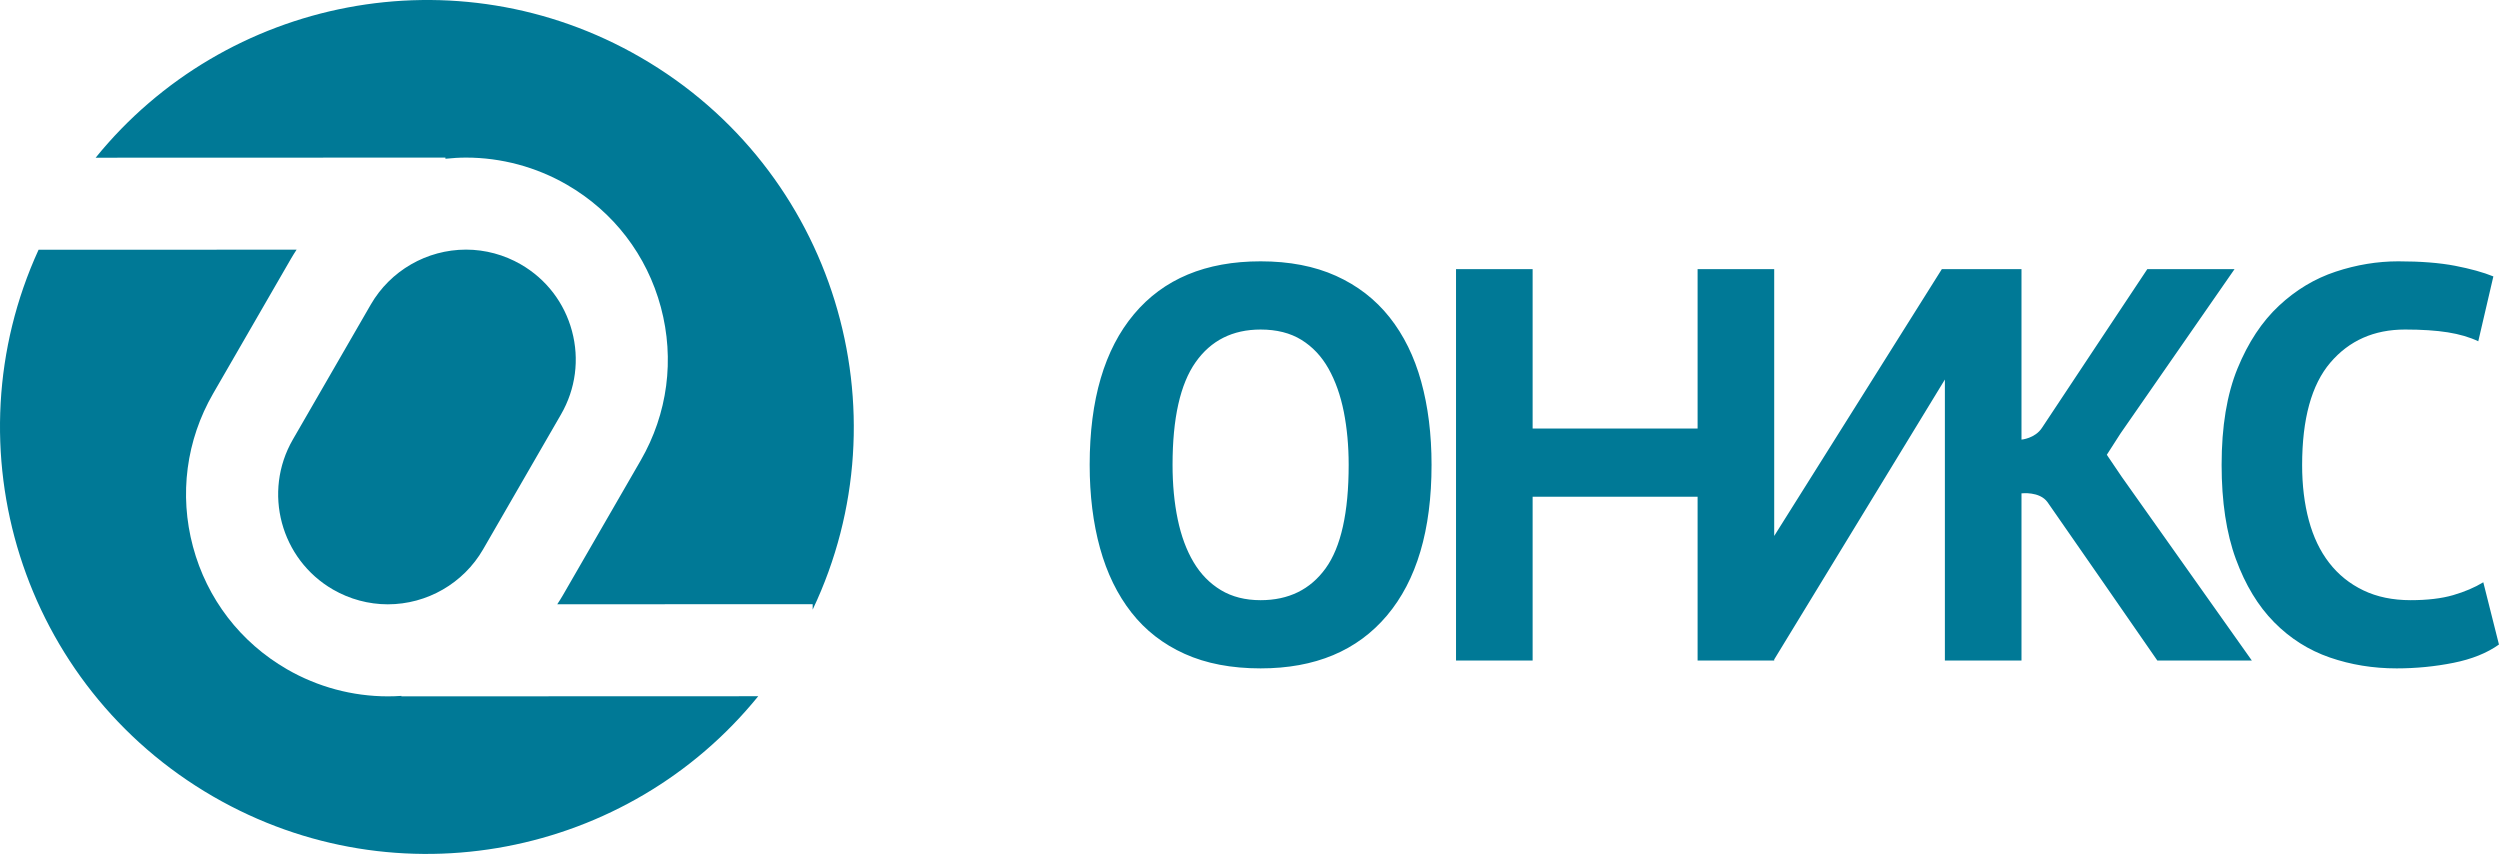
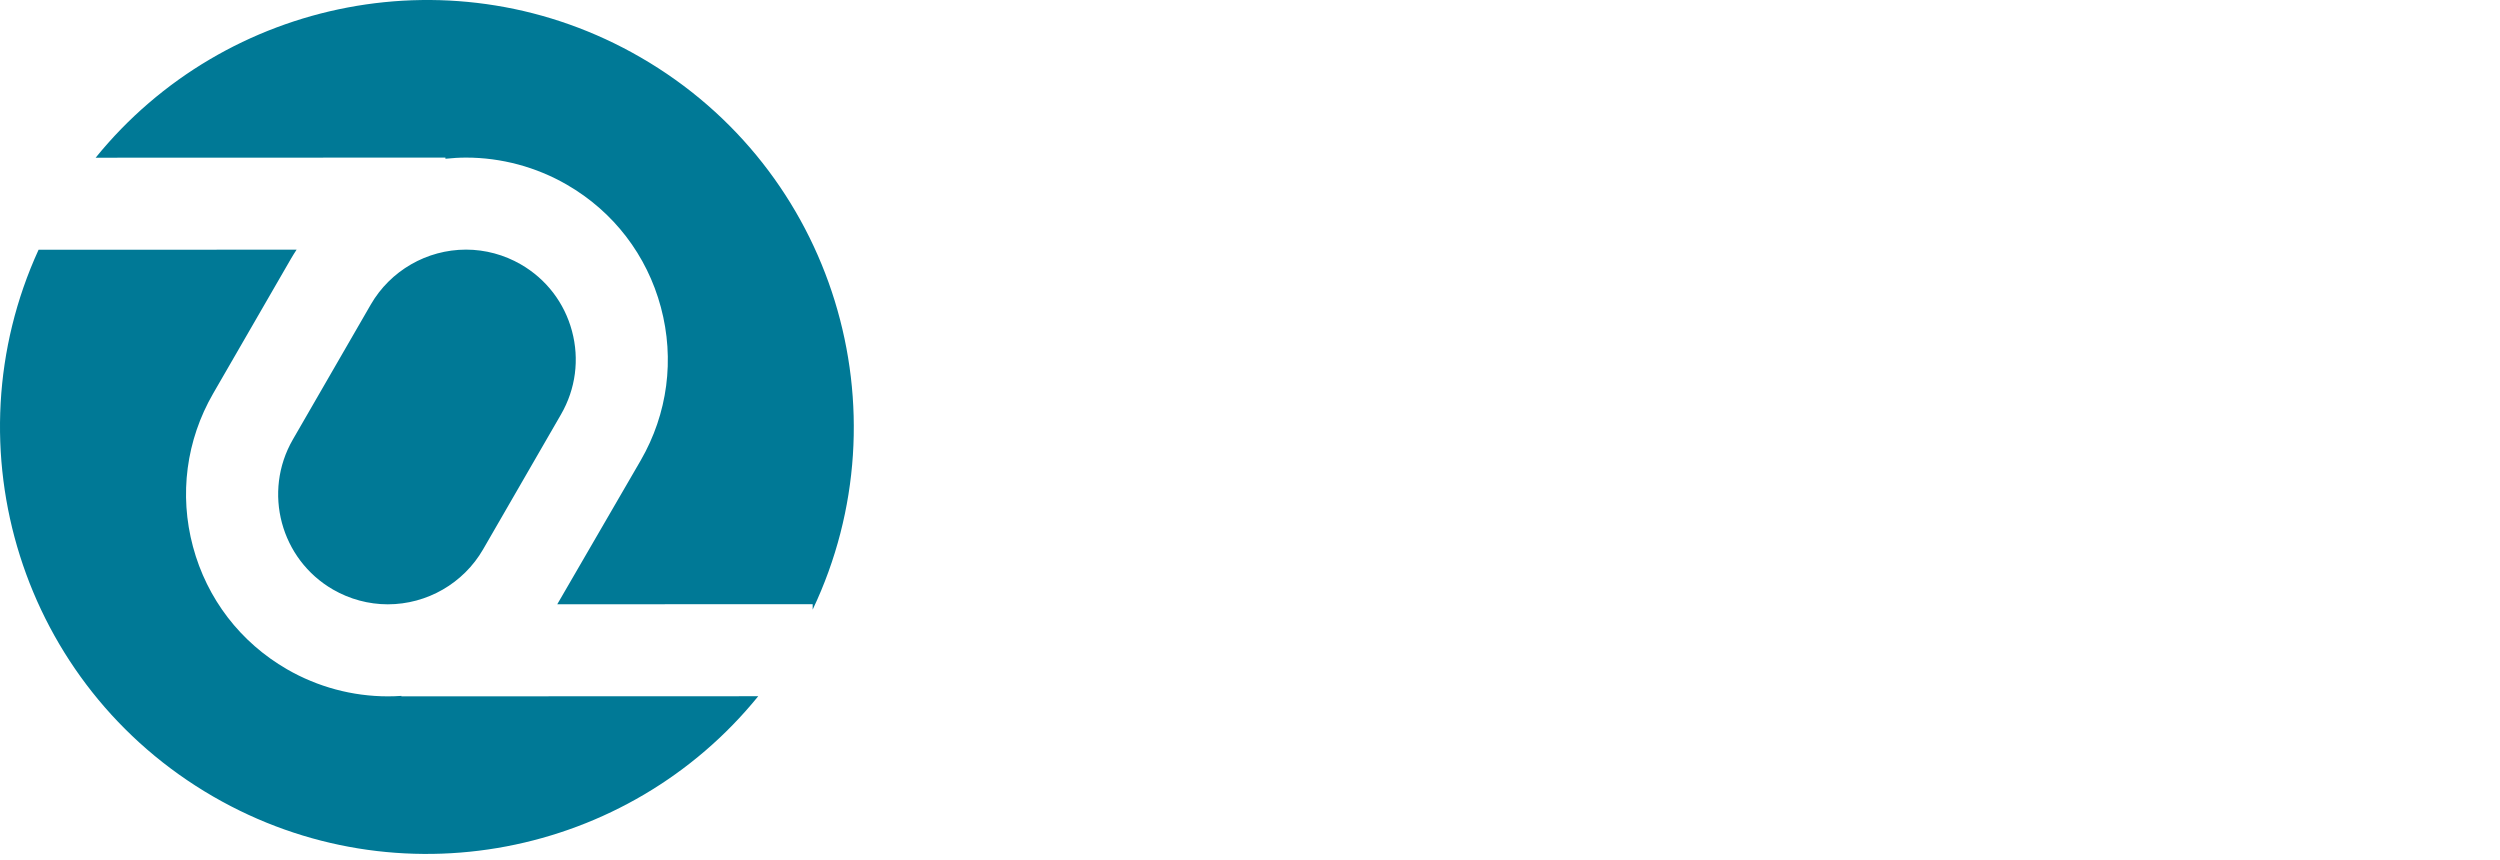
<svg xmlns="http://www.w3.org/2000/svg" width="407px" height="140px" viewBox="0 0 407 140" version="1.1">
  <title>Group</title>
  <g id="Page-1" stroke="none" stroke-width="1" fill="none" fill-rule="evenodd">
    <g id="Artboard" transform="translate(-65, -63)" fill="#007996">
      <g id="Group" transform="translate(65, 63)">
-         <path d="M215.815,92.521 C213.317,95.977 209.786,97.709 205.227,97.709 C202.728,97.709 200.573,97.16 198.762,96.071 C196.95,94.977 195.467,93.462 194.312,91.518 C193.155,89.574 192.297,87.256 191.734,84.554 C191.172,81.853 190.892,78.898 190.892,75.676 C190.892,68.092 192.141,62.525 194.641,58.975 C197.137,55.425 200.668,53.649 205.227,53.649 C207.851,53.649 210.067,54.211 211.879,55.332 C213.69,56.456 215.16,58.017 216.284,60.019 C217.409,62.022 218.235,64.361 218.768,67.029 C219.296,69.701 219.564,72.581 219.564,75.676 C219.564,83.447 218.312,89.062 215.815,92.521 M226.216,51.646 C223.904,48.731 221,46.49 217.502,44.91 C214.003,43.332 209.913,42.544 205.227,42.544 C196.294,42.544 189.424,45.41 184.614,51.147 C179.803,56.879 177.399,65.058 177.399,75.676 C177.399,80.656 177.962,85.178 179.085,89.241 C180.21,93.308 181.91,96.796 184.193,99.711 C186.472,102.623 189.359,104.871 192.859,106.446 C196.357,108.026 200.48,108.813 205.227,108.813 C214.096,108.813 220.953,105.947 225.795,100.211 C230.635,94.478 233.056,86.299 233.056,75.676 C233.056,70.704 232.494,66.182 231.369,62.115 C230.246,58.048 228.525,54.558 226.216,51.646 M390.444,42.544 C394.086,42.544 397.166,42.787 399.683,43.269 C402.201,43.758 404.281,44.335 405.919,45.001 L403.463,55.56 C402.065,54.894 400.412,54.409 398.5,54.103 C396.59,53.801 394.268,53.648 391.537,53.648 C386.498,53.648 382.447,55.442 379.383,59.031 C376.318,62.618 374.787,68.185 374.787,75.725 C374.787,79.008 375.151,82.003 375.879,84.71 C376.607,87.416 377.714,89.727 379.201,91.642 C380.688,93.559 382.539,95.047 384.755,96.112 C386.969,97.178 389.533,97.708 392.446,97.708 C395.177,97.708 397.483,97.435 399.366,96.89 C401.247,96.341 402.885,95.644 404.281,94.794 L406.83,104.93 C404.887,106.314 402.414,107.311 399.41,107.911 C396.408,108.511 393.326,108.813 390.172,108.813 C386.347,108.813 382.722,108.224 379.292,107.04 C375.863,105.856 372.843,103.945 370.235,101.304 C367.624,98.663 365.548,95.235 364,91.019 C362.452,86.799 361.679,81.687 361.679,75.677 C361.679,69.427 362.543,64.195 364.273,59.974 C366.002,55.758 368.246,52.361 371.009,49.779 C373.77,47.201 376.849,45.352 380.249,44.227 C383.646,43.102 387.045,42.544 390.444,42.544 Z M249.512,43.818 L249.512,69.76 L276.369,69.76 L276.369,43.818 L288.84,43.818 L288.84,87.253 L316.13,43.818 L329.098,43.818 L329.098,71.569 C329.098,71.569 331.303,71.386 332.435,69.65 C332.978,68.817 336.95,62.832 340.934,56.833 L341.432,56.083 C345.576,49.842 349.58,43.818 349.58,43.818 L363.782,43.818 L345.209,70.58 L342.989,74.039 L345.391,77.589 L366.603,107.54 L351.218,107.54 C351.218,107.54 347.288,101.862 343.109,95.83 L342.324,94.696 C338.041,88.515 333.74,82.312 333.335,81.752 C332.036,79.953 329.098,80.32 329.098,80.32 L329.098,107.54 L316.626,107.54 L316.626,61.788 L288.84,107.36 L288.84,107.54 L276.369,107.54 L276.369,80.868 L249.512,80.868 L249.512,107.54 L237.04,107.54 L237.04,43.818 L249.512,43.818 Z" id="Combined-Shape" />
-         <path d="M48.287,40.647 C47.979,41.121 47.672,41.599 47.387,42.093 L34.7,64.066 C30.311,71.668 29.146,80.525 31.417,89.003 C33.689,97.482 39.127,104.569 46.729,108.958 C51.723,111.84 57.396,113.364 63.137,113.366 C63.879,113.366 64.616,113.34 65.348,113.29 L65.348,113.366 L123.439,113.346 C102.295,139.426 64.755,147.021 34.754,129.7 C3.448,111.626 -8.466,72.878 6.28,40.66 Z M15.57,25.675 C36.714,-0.405 74.254,-8 104.255,9.321 C135.849,27.562 147.682,66.857 132.302,99.248 L132.302,98.361 L90.721,98.375 C91.03,97.899 91.337,97.423 91.622,96.929 L104.308,74.955 C108.697,67.353 109.863,58.497 107.591,50.018 C105.32,41.539 99.882,34.453 92.28,30.063 C87.286,27.18 81.611,25.656 75.871,25.656 C74.742,25.656 73.626,25.732 72.516,25.846 L72.516,25.656 Z M75.871,40.638 C78.985,40.638 82.069,41.468 84.788,43.039 C88.925,45.426 91.884,49.283 93.12,53.896 C94.355,58.509 93.721,63.327 91.333,67.464 L78.646,89.438 C75.461,94.956 69.519,98.383 63.138,98.383 C60.023,98.383 56.94,97.553 54.221,95.982 C45.682,91.053 42.746,80.095 47.675,71.557 L60.362,49.584 C63.547,44.065 69.49,40.638 75.871,40.638 Z" id="Combined-Shape" />
+         <path d="M48.287,40.647 C47.979,41.121 47.672,41.599 47.387,42.093 L34.7,64.066 C30.311,71.668 29.146,80.525 31.417,89.003 C33.689,97.482 39.127,104.569 46.729,108.958 C51.723,111.84 57.396,113.364 63.137,113.366 C63.879,113.366 64.616,113.34 65.348,113.29 L65.348,113.366 L123.439,113.346 C102.295,139.426 64.755,147.021 34.754,129.7 C3.448,111.626 -8.466,72.878 6.28,40.66 Z M15.57,25.675 C36.714,-0.405 74.254,-8 104.255,9.321 C135.849,27.562 147.682,66.857 132.302,99.248 L132.302,98.361 L90.721,98.375 L104.308,74.955 C108.697,67.353 109.863,58.497 107.591,50.018 C105.32,41.539 99.882,34.453 92.28,30.063 C87.286,27.18 81.611,25.656 75.871,25.656 C74.742,25.656 73.626,25.732 72.516,25.846 L72.516,25.656 Z M75.871,40.638 C78.985,40.638 82.069,41.468 84.788,43.039 C88.925,45.426 91.884,49.283 93.12,53.896 C94.355,58.509 93.721,63.327 91.333,67.464 L78.646,89.438 C75.461,94.956 69.519,98.383 63.138,98.383 C60.023,98.383 56.94,97.553 54.221,95.982 C45.682,91.053 42.746,80.095 47.675,71.557 L60.362,49.584 C63.547,44.065 69.49,40.638 75.871,40.638 Z" id="Combined-Shape" />
      </g>
    </g>
  </g>
</svg>